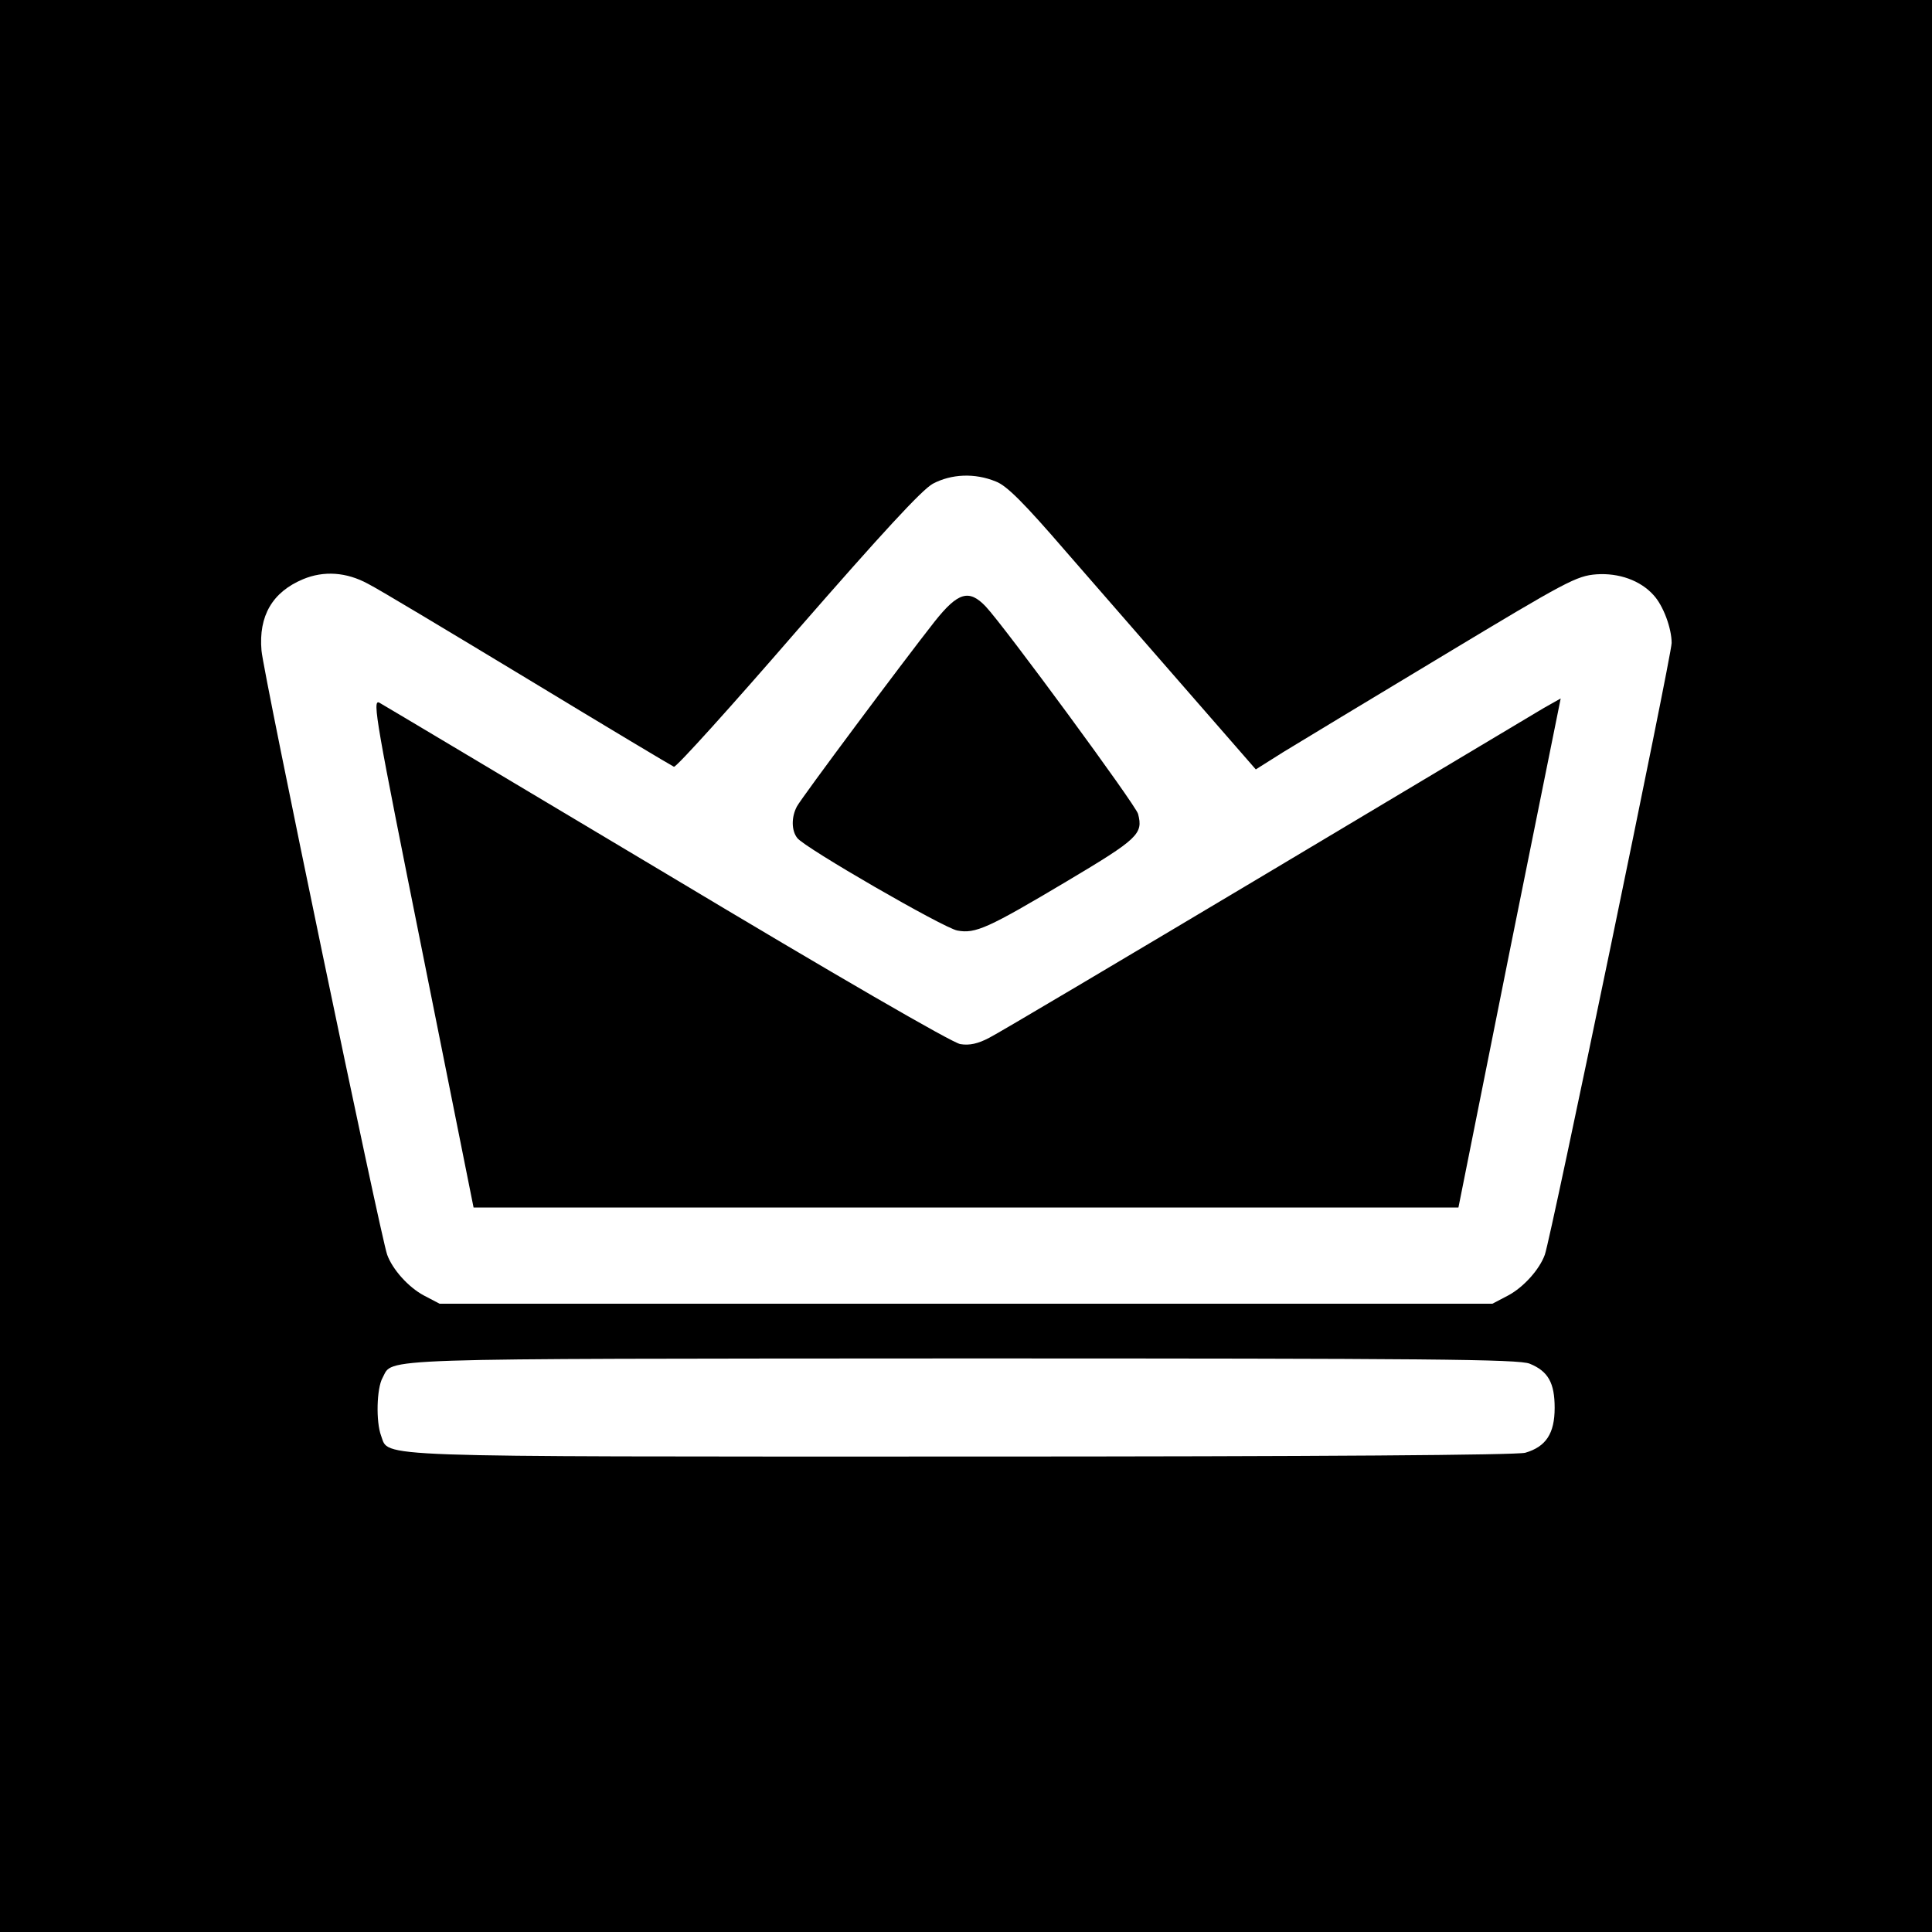
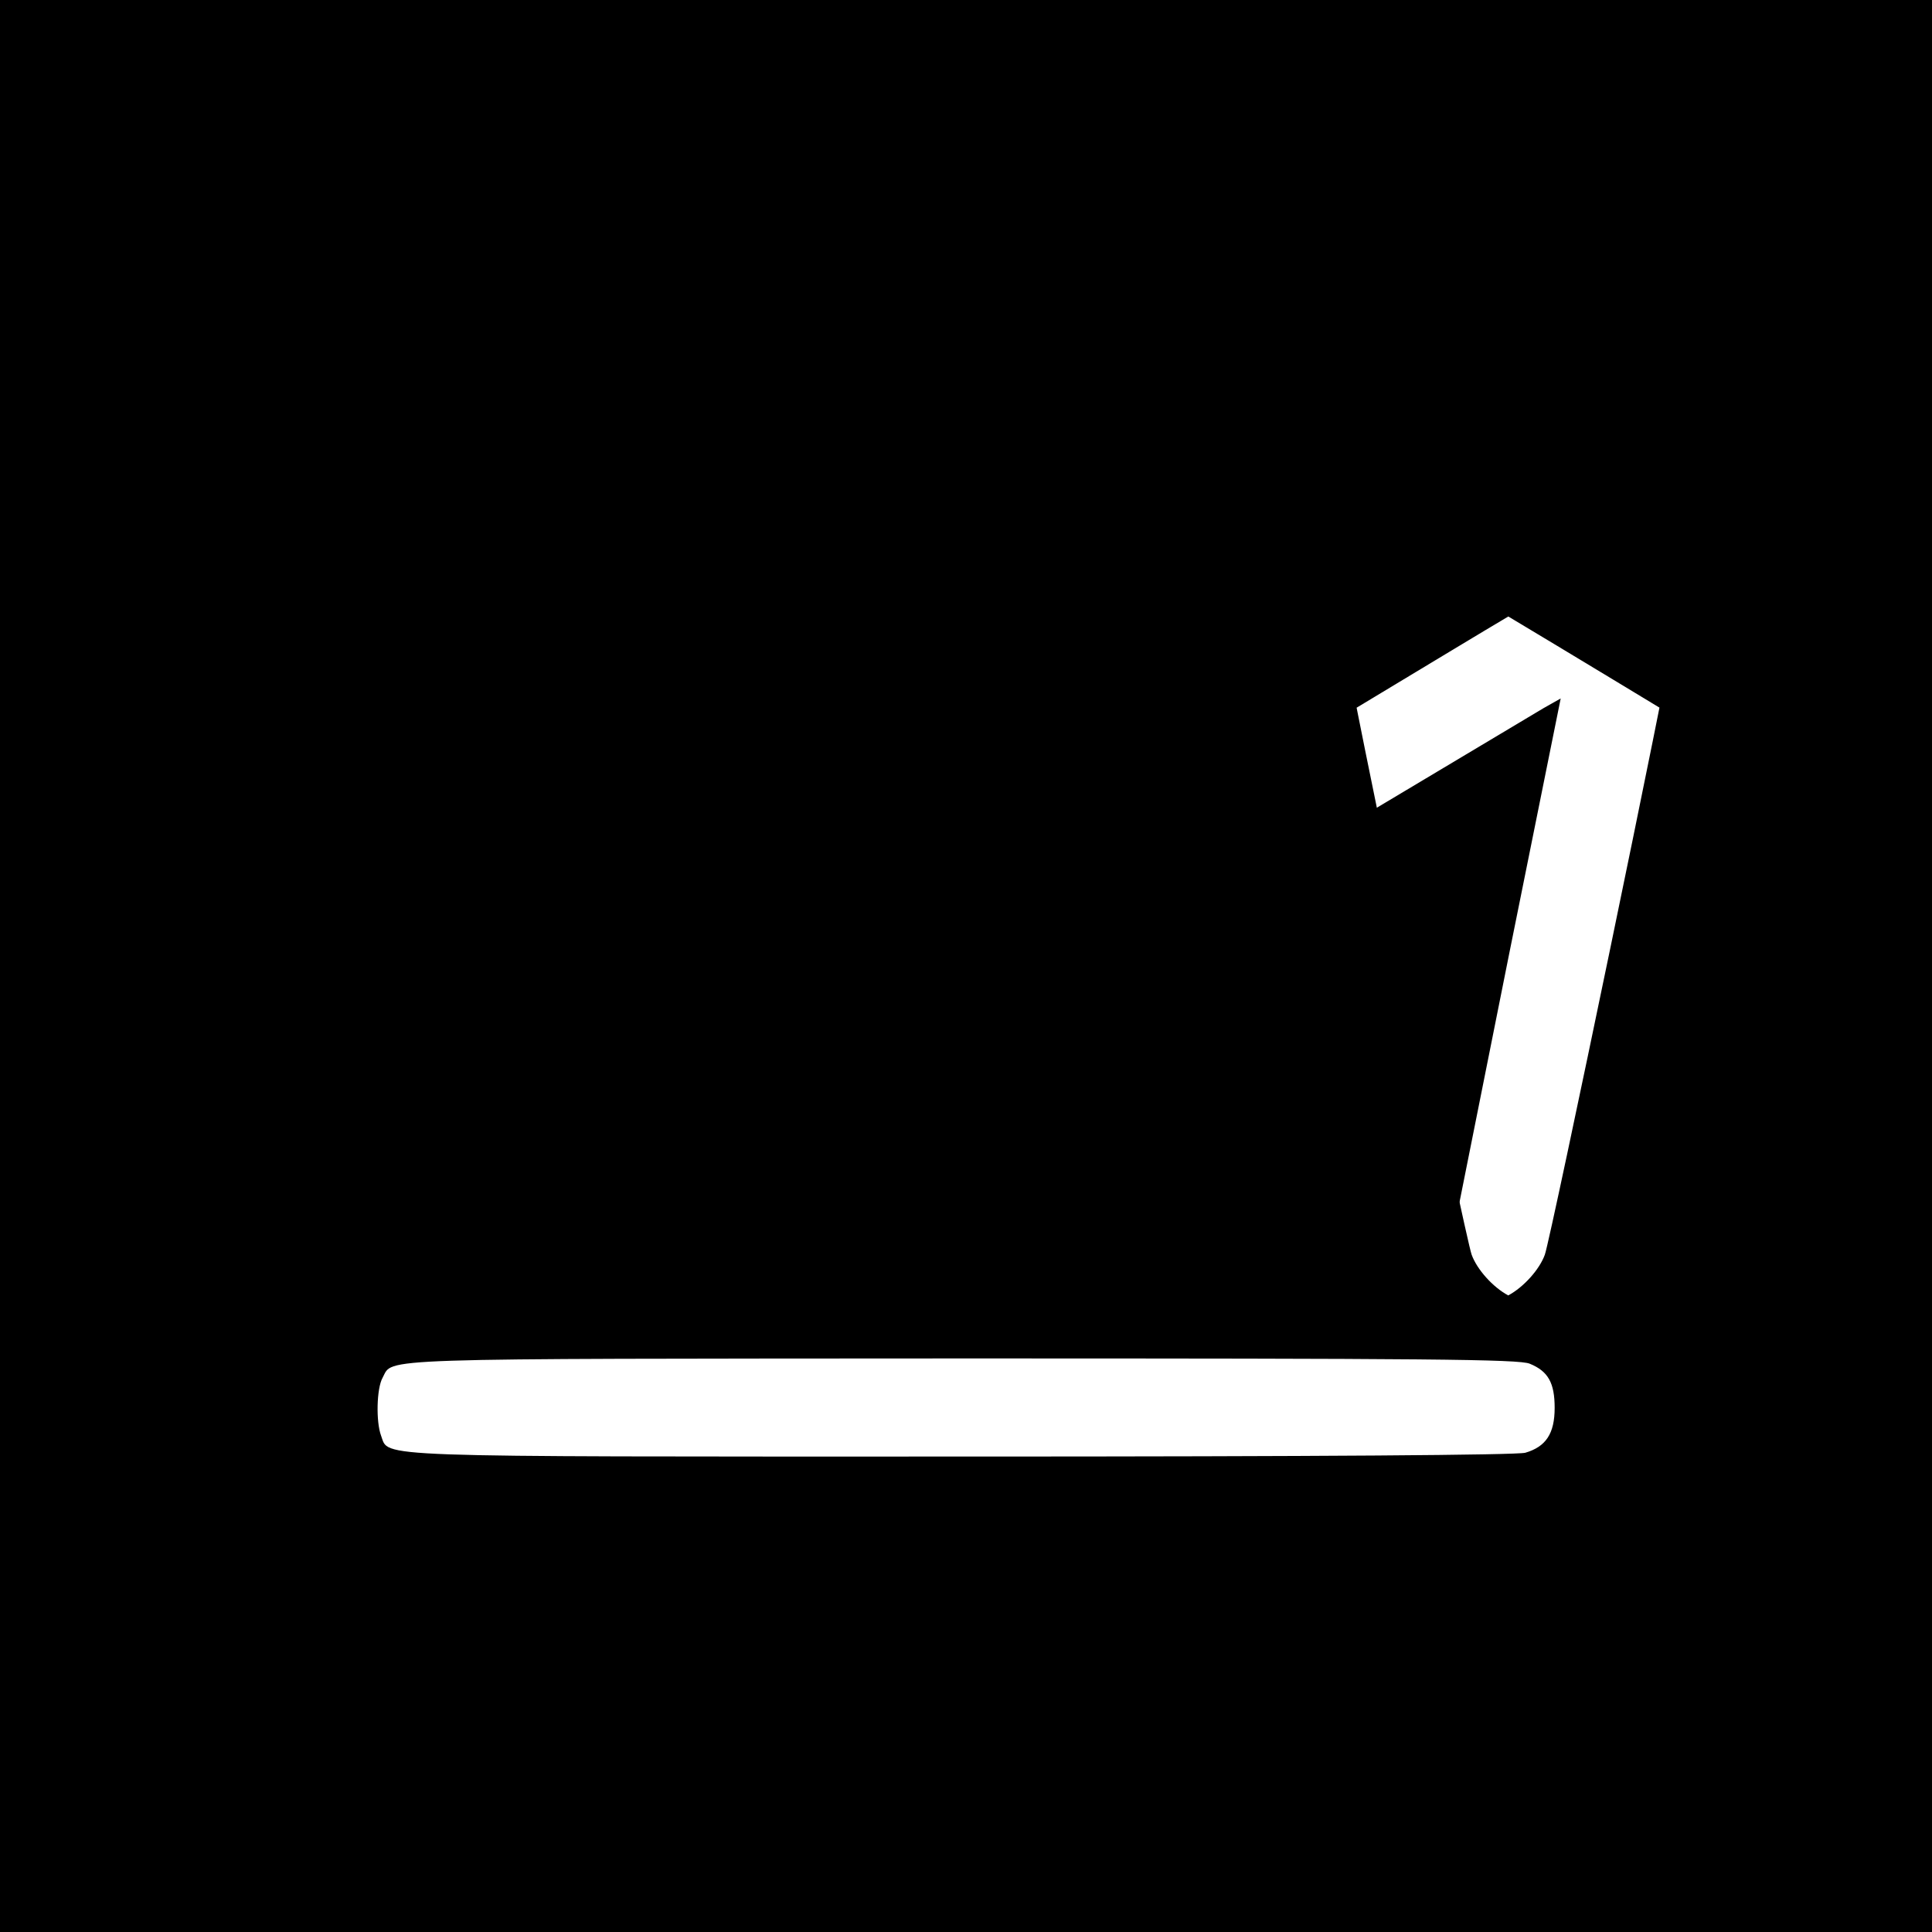
<svg xmlns="http://www.w3.org/2000/svg" version="1.0" width="512pt" height="512pt" viewBox="0 0 512 512" preserveAspectRatio="xMidYMid meet">
  <g transform="translate(0,512) scale(0.1,-0.1)" fill="#000000" stroke="none">
-     <path d="M0 2560 l0 -2560 2560 0 2560 0 0 2560 0 2560 -2560 0 -2560 0 0 -2560z m2639 1284 c29 -11 74 -56 187 -187 82 -94 228 -262 325 -373 l177 -203 73 46 c41 25 231 140 424 256 327 197 353 211 406 215 59 4 116 -16 151 -55 26 -28 48 -88 48 -127 0 -33 -320 -1577 -336 -1621 -14 -39 -56 -86 -97 -108 l-42 -22 -1395 0 -1395 0 -42 22 c-41 22 -83 69 -97 108 -17 47 -329 1545 -333 1601 -8 92 29 155 110 189 55 23 115 19 172 -12 28 -14 219 -129 426 -254 206 -125 380 -229 385 -231 6 -2 153 161 327 362 225 258 330 372 359 388 49 26 111 29 167 6z m1415 -2338 c49 -20 66 -51 66 -117 0 -68 -23 -103 -78 -119 -25 -6 -527 -10 -1495 -10 -1588 0 -1515 -3 -1537 55 -14 37 -12 126 4 154 29 53 -49 50 1534 51 1237 0 1478 -2 1506 -14z" />
-     <path d="M2477 3473 c-85 -108 -352 -466 -365 -490 -15 -28 -15 -64 1 -84 20 -26 387 -238 424 -245 48 -9 81 6 291 131 188 112 202 125 188 178 -5 22 -354 497 -404 550 -44 46 -73 38 -135 -40z" />
+     <path d="M0 2560 l0 -2560 2560 0 2560 0 0 2560 0 2560 -2560 0 -2560 0 0 -2560z m2639 1284 c29 -11 74 -56 187 -187 82 -94 228 -262 325 -373 l177 -203 73 46 c41 25 231 140 424 256 327 197 353 211 406 215 59 4 116 -16 151 -55 26 -28 48 -88 48 -127 0 -33 -320 -1577 -336 -1621 -14 -39 -56 -86 -97 -108 c-41 22 -83 69 -97 108 -17 47 -329 1545 -333 1601 -8 92 29 155 110 189 55 23 115 19 172 -12 28 -14 219 -129 426 -254 206 -125 380 -229 385 -231 6 -2 153 161 327 362 225 258 330 372 359 388 49 26 111 29 167 6z m1415 -2338 c49 -20 66 -51 66 -117 0 -68 -23 -103 -78 -119 -25 -6 -527 -10 -1495 -10 -1588 0 -1515 -3 -1537 55 -14 37 -12 126 4 154 29 53 -49 50 1534 51 1237 0 1478 -2 1506 -14z" />
    <path d="M1120 2594 l135 -674 1305 0 1305 0 135 675 136 674 -46 -26 c-25 -15 -355 -212 -735 -439 -379 -226 -709 -422 -733 -434 -30 -16 -53 -21 -77 -17 -21 3 -335 185 -777 450 -409 244 -752 449 -763 455 -19 9 -8 -51 115 -664z" />
  </g>
</svg>